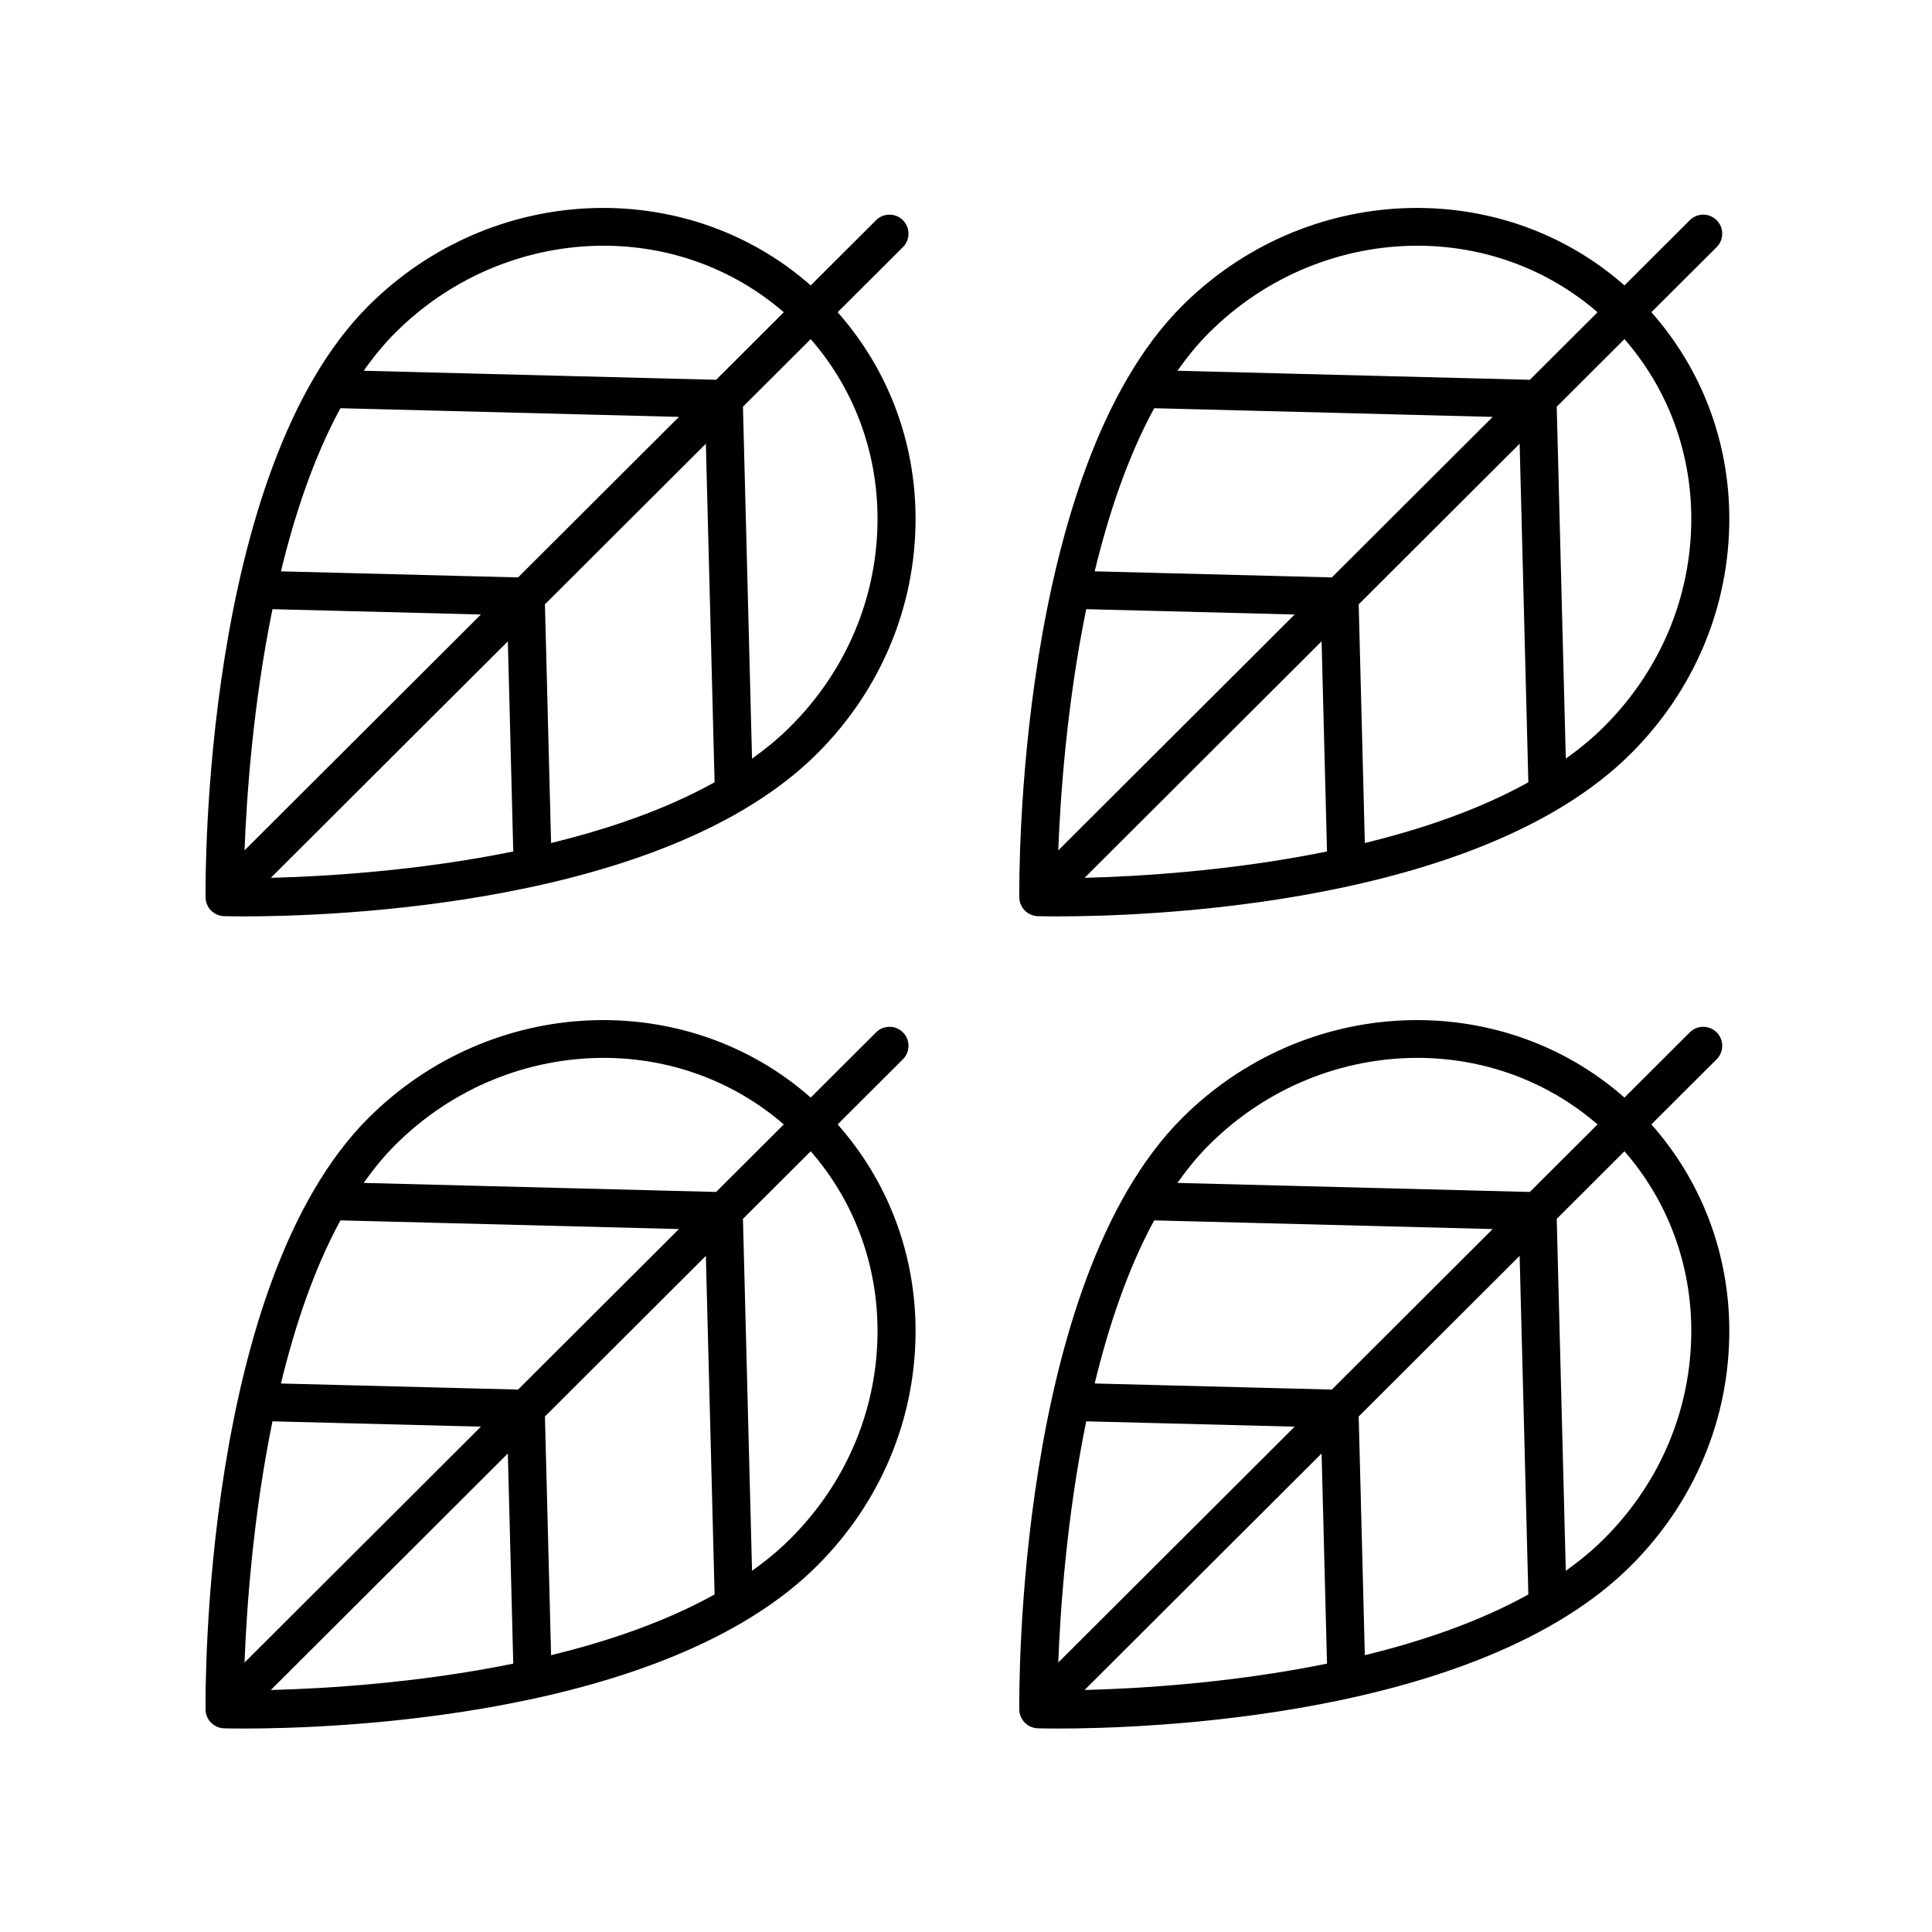
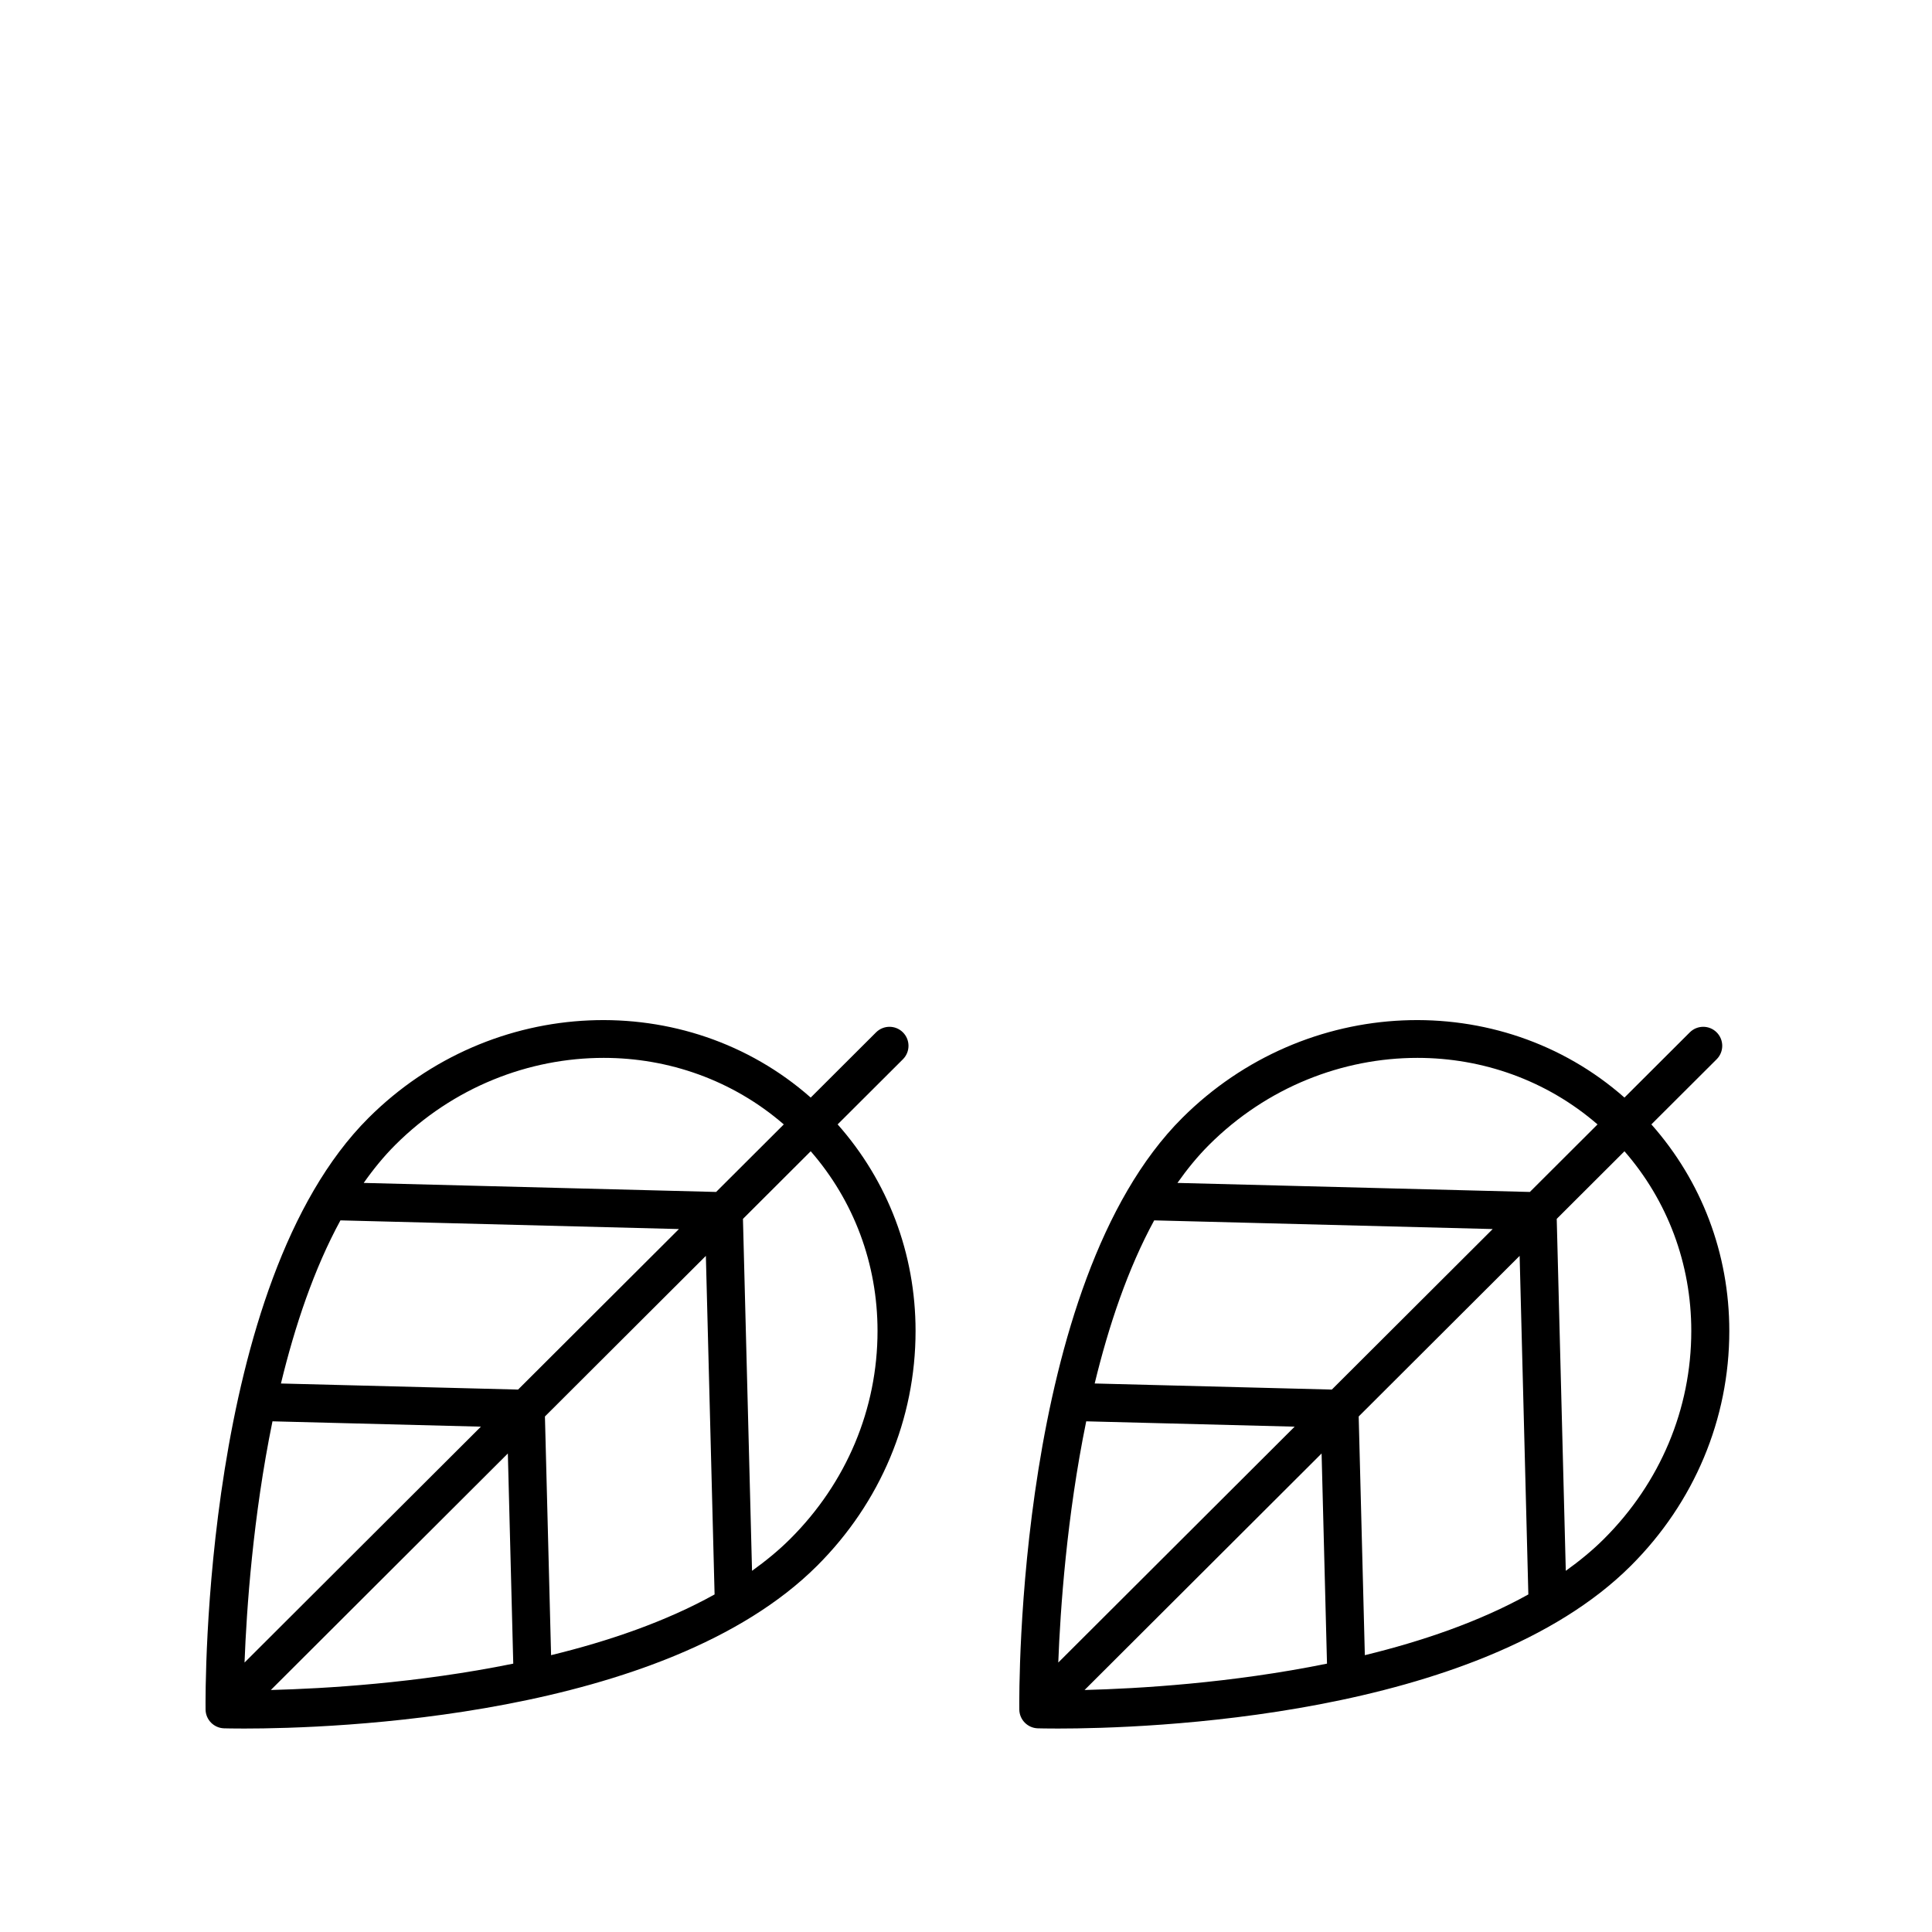
<svg xmlns="http://www.w3.org/2000/svg" fill="#000000" width="800px" height="800px" version="1.1" viewBox="144 144 512 512">
  <g>
-     <path d="m383.28 209.49c1.973-1.969 1.973-5.156 0.012-7.125-1.969-1.977-5.156-1.969-7.125-0.012l-17.32 17.285c-33.031-29.137-84.523-27.195-117.19 5.394-43.996 43.902-43.23 152.19-43.18 156.78 0.035 2.707 2.195 4.898 4.894 4.981 0.523 0.016 2.391 0.059 5.367 0.059 22.918 0 111.3-2.711 151.81-43.141 16.82-16.781 26.086-38.879 26.086-62.219 0-20.52-7.348-39.734-20.652-54.746zm-134.51 22.68c15.363-15.336 35.43-23.051 55.223-23.051 17.211 0 34.18 5.906 47.719 17.633l-17.934 17.898-93.391-2.394c2.582-3.668 5.359-7.07 8.383-10.086zm-32.559 73.266 55.234 1.414-62.641 62.512c0.539-14.141 2.227-38.629 7.406-63.926zm18.008-53.254 89.707 2.301-42.629 42.539-62.844-1.609c3.703-15.285 8.777-30.395 15.766-43.23zm44.367 61.777 1.434 55.691c-25.543 5.203-50.152 6.629-64.246 6.988zm9.828-9.809 42.648-42.559 2.312 89.723c-12.973 7.211-28.086 12.383-43.332 16.094zm88.141-22.656c0 20.645-8.215 40.207-23.125 55.086-3.062 3.059-6.481 5.859-10.133 8.473l-2.406-93.266 17.957-17.922c11.418 13.102 17.707 29.797 17.707 47.629z" />
    <path d="m383.28 424.72c1.973-1.969 1.973-5.156 0.012-7.125-1.969-1.977-5.156-1.969-7.125-0.012l-17.32 17.285c-33.031-29.137-84.523-27.195-117.19 5.394-43.996 43.902-43.23 152.19-43.18 156.78 0.035 2.707 2.195 4.898 4.894 4.981 0.523 0.016 2.391 0.059 5.367 0.059 22.918 0 111.3-2.711 151.81-43.141 16.82-16.785 26.086-38.883 26.086-62.223 0-20.52-7.348-39.73-20.652-54.742zm-134.51 22.68c15.363-15.336 35.43-23.051 55.223-23.051 17.211 0 34.18 5.906 47.719 17.633l-17.934 17.898-93.391-2.394c2.582-3.668 5.359-7.07 8.383-10.086zm-32.559 73.266 55.234 1.414-62.641 62.512c0.539-14.137 2.227-38.629 7.406-63.926zm18.008-53.254 89.707 2.301-42.629 42.539-62.844-1.609c3.703-15.285 8.777-30.395 15.766-43.23zm44.367 61.777 1.434 55.691c-25.543 5.203-50.152 6.629-64.246 6.988zm9.828-9.809 42.648-42.559 2.312 89.723c-12.973 7.211-28.086 12.383-43.332 16.094zm88.141-22.66c0 20.645-8.211 40.211-23.125 55.09-3.062 3.059-6.481 5.859-10.133 8.473l-2.406-93.266 17.957-17.922c11.414 13.098 17.707 29.793 17.707 47.625z" />
-     <path d="m598.93 209.49c1.973-1.969 1.973-5.156 0.012-7.125-1.969-1.977-5.156-1.969-7.125-0.012l-17.32 17.285c-33.031-29.137-84.527-27.195-117.19 5.394-43.996 43.902-43.23 152.19-43.18 156.78 0.035 2.707 2.195 4.898 4.894 4.981 0.523 0.016 2.391 0.059 5.367 0.059 22.918 0 111.3-2.711 151.81-43.141 16.82-16.781 26.086-38.879 26.086-62.219 0-20.52-7.348-39.734-20.652-54.746zm-134.51 22.68c15.363-15.336 35.43-23.051 55.223-23.051 17.211 0 34.18 5.906 47.719 17.633l-17.934 17.898-93.391-2.394c2.586-3.668 5.363-7.07 8.383-10.086zm-32.559 73.266 55.234 1.414-62.641 62.512c0.543-14.141 2.231-38.629 7.406-63.926zm18.012-53.254 89.707 2.301-42.629 42.539-62.848-1.613c3.703-15.281 8.781-30.391 15.77-43.227zm44.363 61.777 1.434 55.691c-25.543 5.203-50.152 6.629-64.246 6.988zm9.832-9.809 42.652-42.562 2.309 89.727c-12.973 7.211-28.086 12.383-43.332 16.094zm88.141-22.656c0 20.645-8.215 40.207-23.125 55.086-3.062 3.059-6.481 5.859-10.133 8.473l-2.402-93.27 17.953-17.914c11.414 13.098 17.707 29.793 17.707 47.625z" />
    <path d="m598.93 424.72c1.973-1.969 1.973-5.156 0.012-7.125-1.969-1.977-5.156-1.969-7.125-0.012l-17.32 17.285c-33.031-29.137-84.527-27.195-117.19 5.394-43.996 43.902-43.23 152.19-43.18 156.78 0.035 2.707 2.195 4.898 4.894 4.981 0.523 0.016 2.391 0.059 5.367 0.059 22.918 0 111.3-2.711 151.81-43.141 16.82-16.785 26.086-38.883 26.086-62.223 0-20.52-7.348-39.73-20.652-54.742zm-134.51 22.68c15.363-15.336 35.43-23.051 55.223-23.051 17.211 0 34.18 5.906 47.719 17.633l-17.934 17.898-93.391-2.394c2.586-3.668 5.363-7.07 8.383-10.086zm-32.559 73.266 55.234 1.414-62.641 62.512c0.543-14.137 2.231-38.629 7.406-63.926zm18.012-53.254 89.707 2.301-42.629 42.539-62.848-1.613c3.703-15.281 8.781-30.391 15.77-43.227zm44.363 61.777 1.434 55.691c-25.543 5.203-50.152 6.629-64.246 6.988zm9.832-9.809 42.652-42.562 2.309 89.727c-12.973 7.211-28.086 12.383-43.332 16.094zm88.141-22.66c0 20.645-8.211 40.211-23.125 55.09-3.062 3.059-6.481 5.859-10.133 8.473l-2.402-93.27 17.953-17.914c11.41 13.094 17.707 29.789 17.707 47.621z" />
  </g>
</svg>